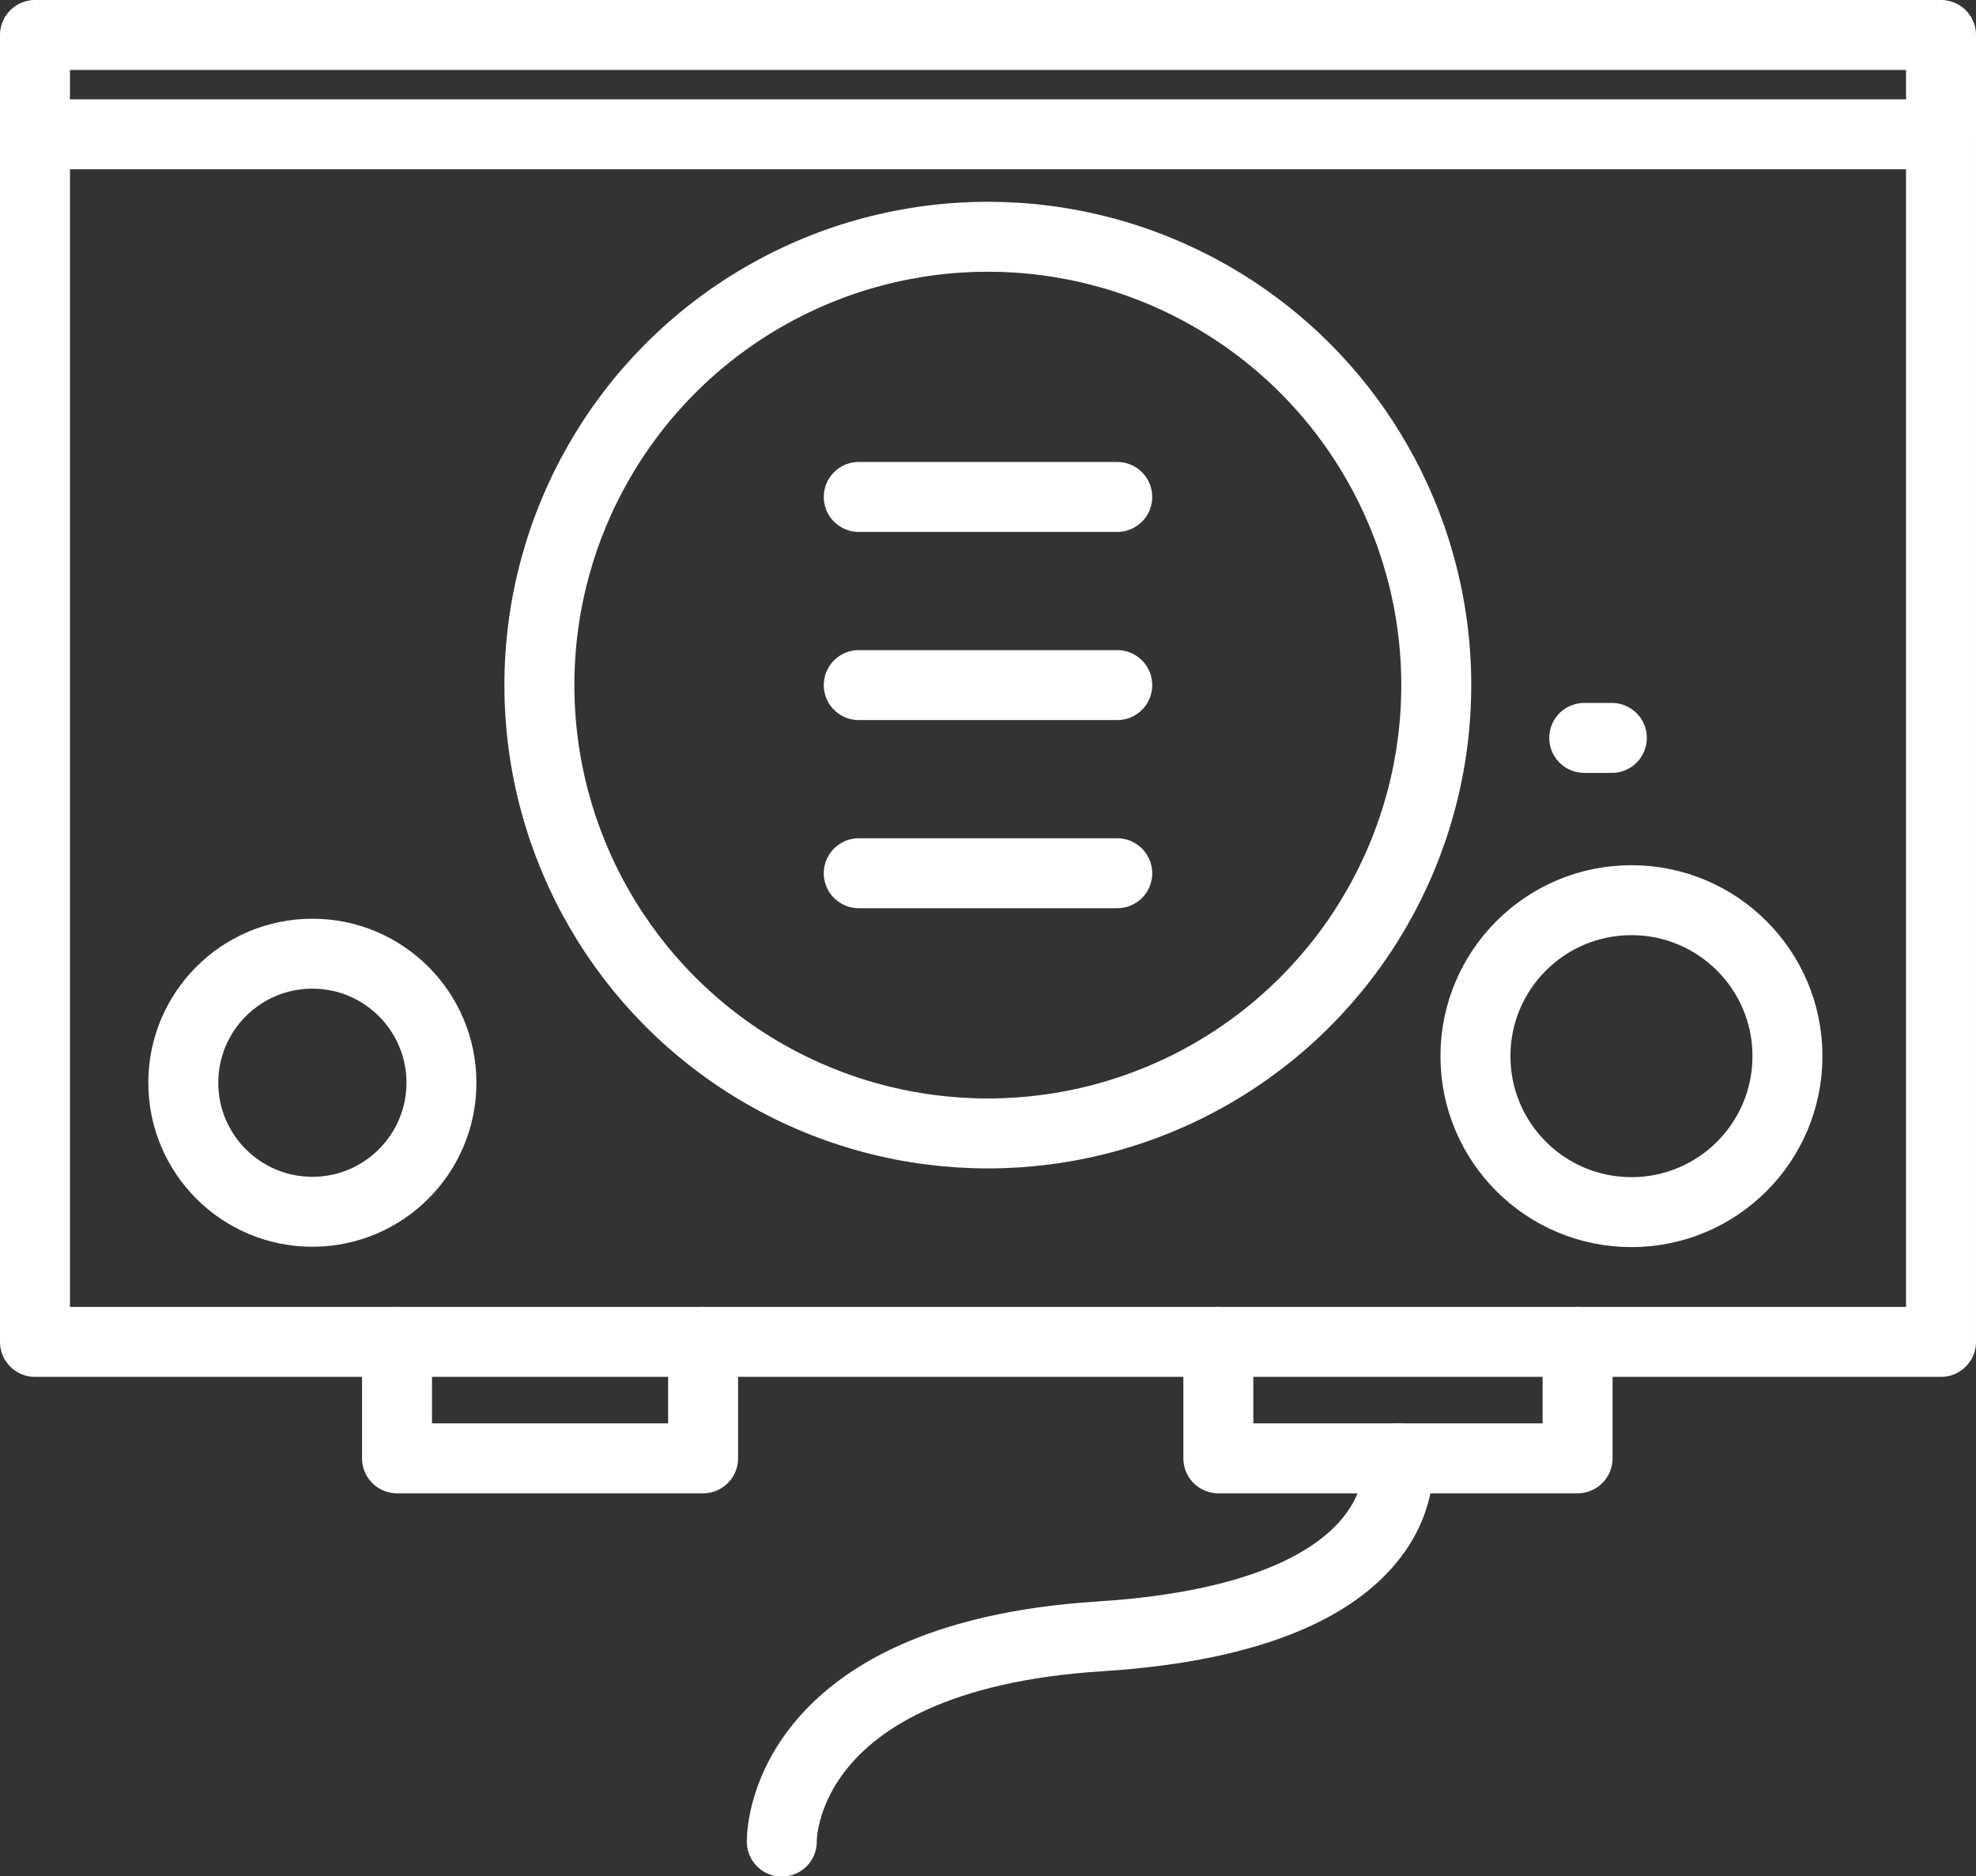
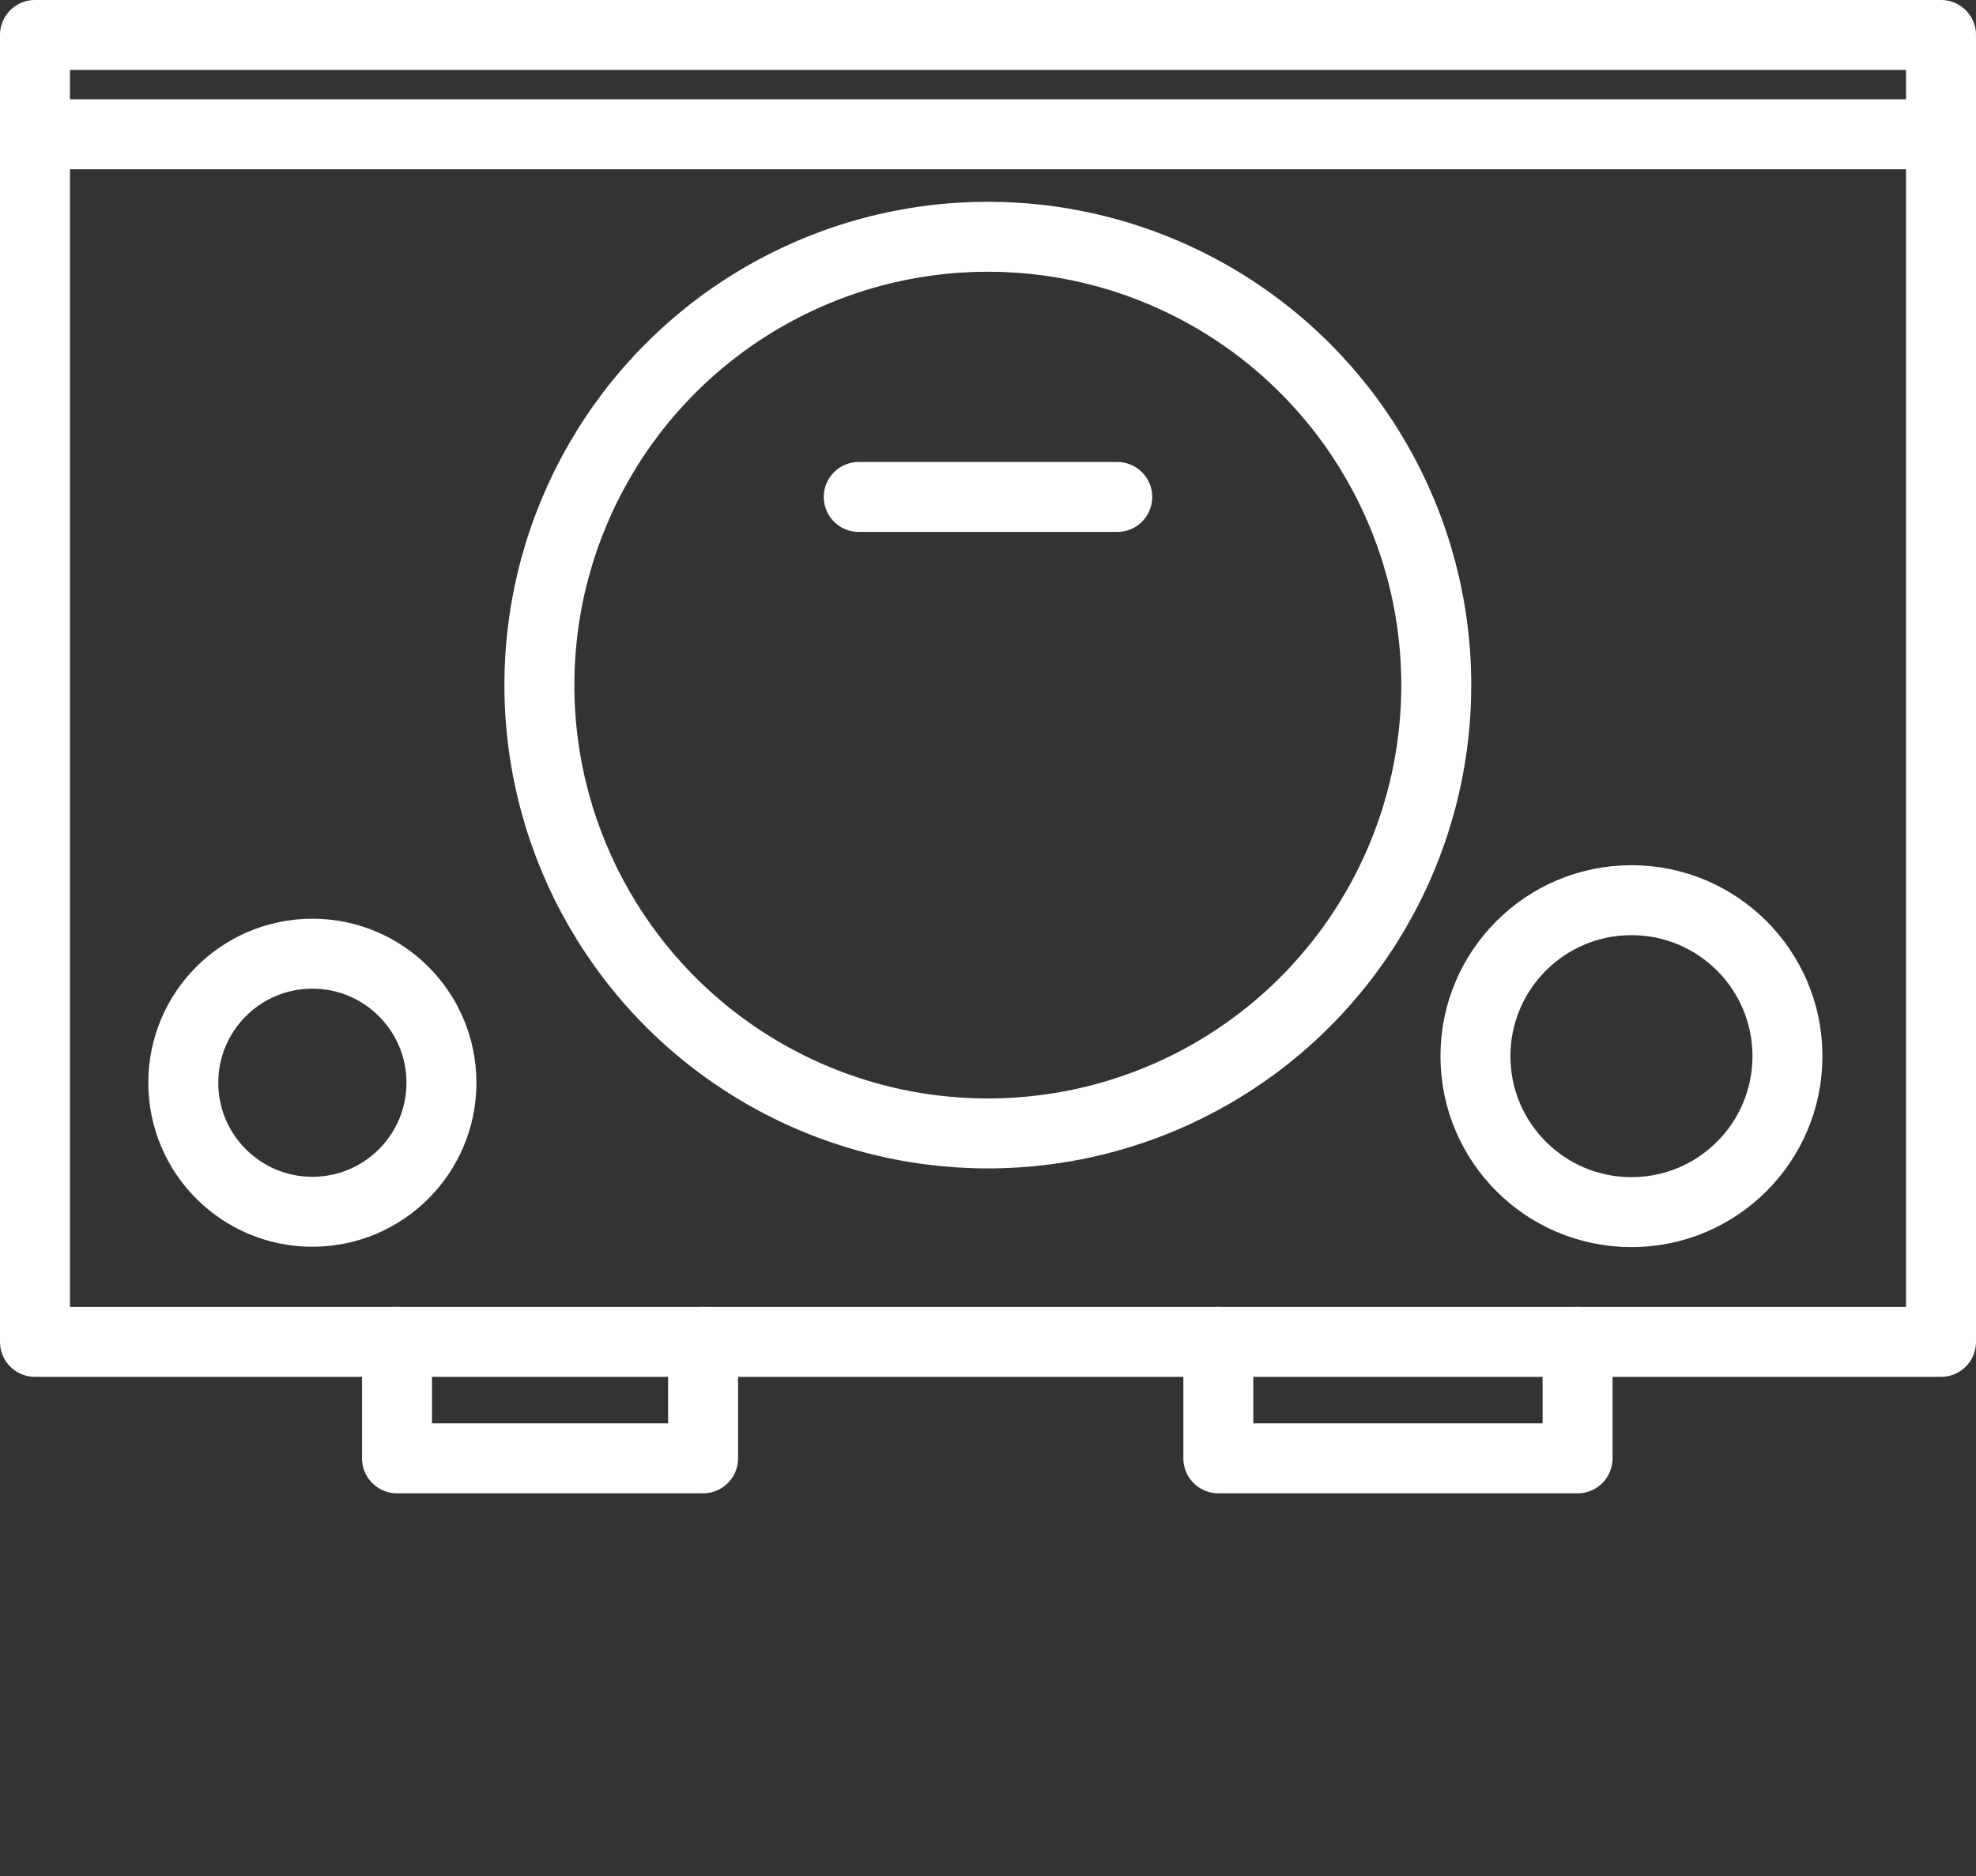
<svg xmlns="http://www.w3.org/2000/svg" id="Layer_1" data-name="Layer 1" viewBox="0 0 56.49 53.65">
  <rect x="0" y="0" width="56.49" height="53.65" fill="#333333" stroke="none" />
  <defs>
    <style>
      .cls-1 {
        fill: none;
        stroke: #fff;
        stroke-linecap: round;
        stroke-linejoin: round;
        stroke-width: 2px;
      }
    </style>
  </defs>
  <rect class="cls-1" x="1" y="3.84" width="54.49" height="34.53" />
  <circle class="cls-1" cx="28.24" cy="19.59" r="12.82" />
  <circle class="cls-1" cx="8.93" cy="30.96" r="3.69" />
  <circle class="cls-1" cx="46.64" cy="30.2" r="4.46" />
  <polyline class="cls-1" points="1 3.84 1 1 55.49 1 55.49 3.84" />
  <line class="cls-1" x1="24.55" y1="14.21" x2="31.94" y2="14.21" />
-   <line class="cls-1" x1="24.55" y1="19.59" x2="31.94" y2="19.59" />
-   <line class="cls-1" x1="24.55" y1="24.97" x2="31.94" y2="24.97" />
  <polyline class="cls-1" points="34.83 38.37 34.83 41.7 45.1 41.7 45.1 38.37" />
-   <path class="cls-1" d="M39.96,41.7s.73,4.5-8.51,5.09-9.1,5.87-9.1,5.87" />
  <polyline class="cls-1" points="11.35 38.37 11.35 41.7 20.1 41.7 20.1 38.37" />
-   <line class="cls-1" x1="45.29" y1="21.1" x2="46.08" y2="21.1" />
</svg>